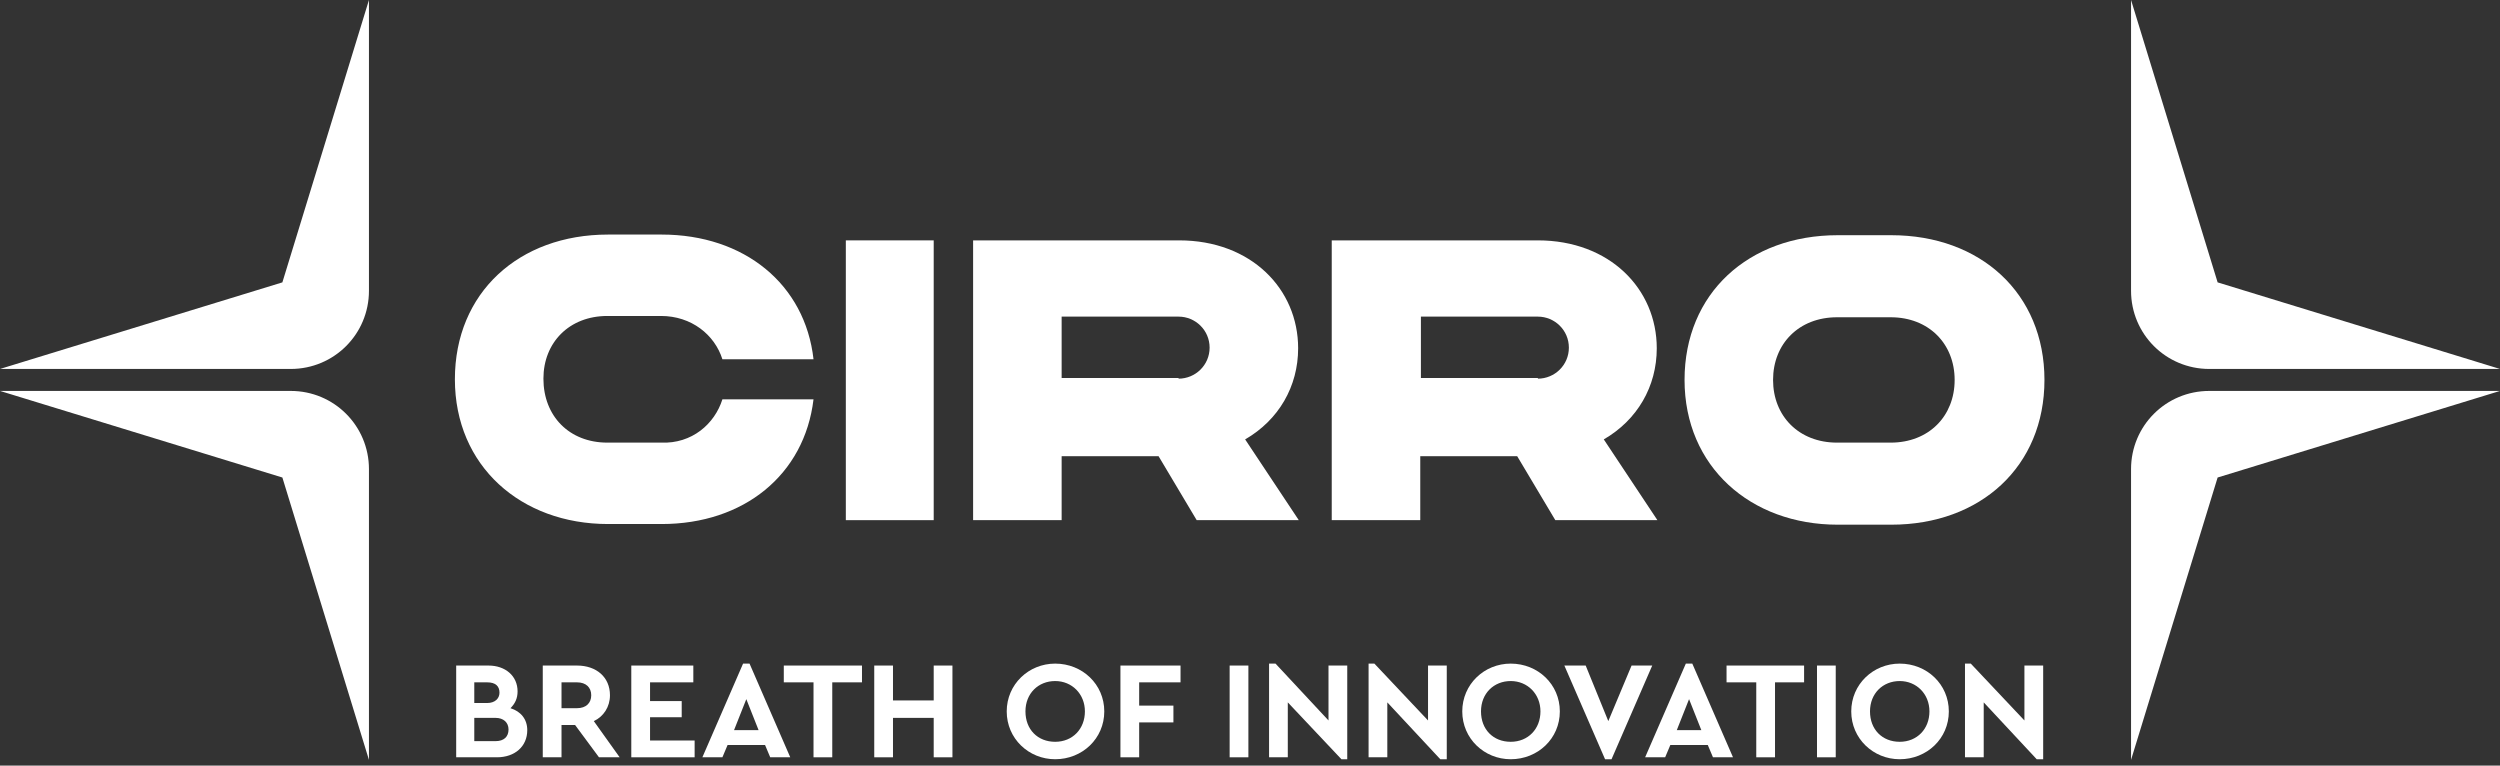
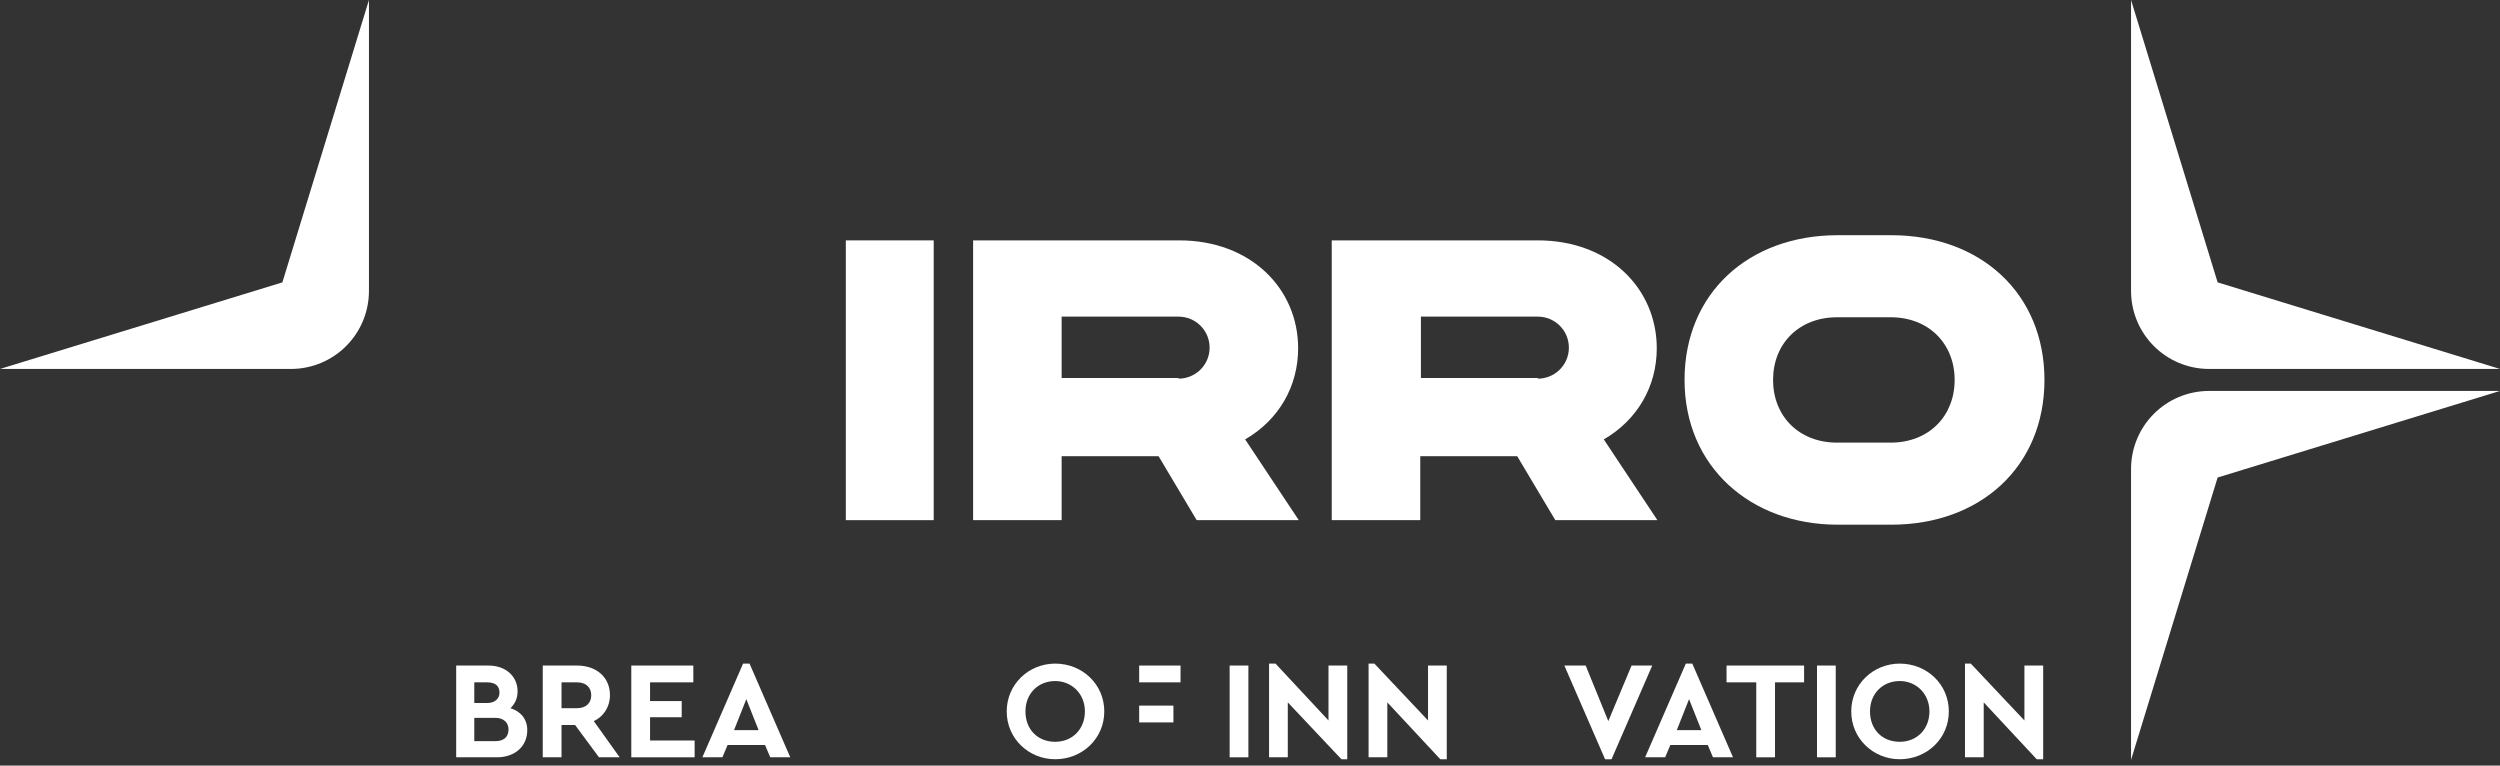
<svg xmlns="http://www.w3.org/2000/svg" width="160" height="49" viewBox="0 0 160 49" fill="none">
  <rect x="0" y="0" width="160" height="49" fill="#333333" stroke="none" />
  <g clip-path="url(#clip0_8576_8772)">
-     <path d="M46.234 25.557H52.065C51.486 30.395 47.599 33.538 42.347 33.538H38.914C33.331 33.538 29.113 29.817 29.113 24.275C29.113 18.734 33.207 15.012 38.914 15.012H42.347C47.64 15.012 51.527 18.196 52.065 22.993H46.234C45.738 21.422 44.249 20.222 42.305 20.222H38.873C36.433 20.222 34.779 21.918 34.779 24.234C34.779 26.632 36.433 28.328 38.873 28.328H42.305C44.29 28.41 45.738 27.128 46.234 25.557Z" fill="white" />
    <path d="M59.757 15.384H54.133V33.29H59.757V15.384Z" fill="white" />
    <path d="M75.43 24.234C76.505 24.234 77.415 23.365 77.415 22.249C77.415 21.132 76.505 20.264 75.43 20.264H67.945V24.192H75.43V24.234ZM62.321 15.384H75.471C80.062 15.384 83.081 18.485 83.081 22.29C83.081 24.73 81.84 26.88 79.689 28.121L83.122 33.29H76.588L74.148 29.196H67.945V33.29H62.279V15.384H62.321Z" fill="white" />
    <path d="M98.424 24.234C99.499 24.234 100.408 23.365 100.408 22.249C100.408 21.132 99.499 20.264 98.424 20.264H90.938V24.192H98.424V24.234ZM85.273 15.384H98.424C103.014 15.384 106.033 18.485 106.033 22.29C106.033 24.73 104.792 26.88 102.642 28.121L106.074 33.29H99.54L97.1 29.196H90.897V33.29H85.231V15.384H85.273Z" fill="white" />
    <path d="M125.097 24.316C125.097 22 123.442 20.305 121.003 20.305H117.57C115.13 20.305 113.476 22 113.476 24.316C113.476 26.632 115.13 28.328 117.57 28.328H121.003C123.442 28.328 125.097 26.632 125.097 24.316ZM130.845 24.316C130.845 29.858 126.751 33.58 121.044 33.58H117.612C112.029 33.58 107.811 29.858 107.811 24.316C107.811 18.775 111.905 15.053 117.612 15.053H121.044C126.751 15.053 130.845 18.775 130.845 24.316Z" fill="white" />
    <path d="M23.613 0V18.61C23.613 21.38 21.38 23.613 18.61 23.613H0L18.072 18.072L23.613 0Z" fill="white" />
-     <path d="M23.613 48.633V30.023C23.613 27.253 21.38 25.02 18.61 25.02H0L18.072 30.561L23.613 48.633Z" fill="white" />
    <path d="M32.546 46.689C32.546 46.234 32.215 45.944 31.719 45.944H30.354V47.433H31.719C32.257 47.433 32.546 47.144 32.546 46.689ZM30.354 43.629V44.993H31.181C31.677 44.993 31.967 44.704 31.967 44.332C31.967 43.918 31.719 43.67 31.181 43.67H30.354V43.629ZM33.745 46.73C33.745 47.764 32.959 48.467 31.802 48.467H29.196V42.595H31.264C32.339 42.595 33.125 43.256 33.125 44.249C33.125 44.704 32.959 45.035 32.67 45.324C33.332 45.531 33.745 46.027 33.745 46.73Z" fill="white" />
    <path d="M35.937 45.324H36.929C37.508 45.324 37.839 44.993 37.839 44.497C37.839 44.001 37.508 43.67 36.929 43.67H35.937V45.324ZM38.335 48.467L36.805 46.399H35.937V48.467H34.737V42.595H36.929C38.17 42.595 39.038 43.339 39.038 44.497C39.038 45.241 38.625 45.862 38.004 46.151L39.658 48.467H38.335Z" fill="white" />
    <path d="M40.403 42.595H44.373V43.67H41.603V44.869H43.629V45.903H41.603V47.392H44.456V48.467H40.403V42.595Z" fill="white" />
    <path d="M47.764 44.745L46.978 46.73H48.55L47.764 44.745ZM48.964 47.681H46.565L46.234 48.467H44.952L47.557 42.471H47.971L50.576 48.467H49.294L48.964 47.681Z" fill="white" />
-     <path d="M52.065 43.67H50.163V42.595H55.167V43.67H53.265V48.467H52.065V43.67Z" fill="white" />
-     <path d="M55.952 42.595H57.151V44.828H59.757V42.595H60.956V48.467H59.757V45.944H57.151V48.467H55.952V42.595Z" fill="white" />
    <path d="M69.434 45.531C69.434 44.414 68.606 43.587 67.531 43.587C66.456 43.587 65.629 44.373 65.629 45.531C65.629 46.689 66.415 47.475 67.531 47.475C68.648 47.475 69.434 46.648 69.434 45.531ZM64.43 45.531C64.43 43.794 65.836 42.471 67.531 42.471C69.268 42.471 70.674 43.794 70.674 45.531C70.674 47.268 69.268 48.591 67.531 48.591C65.836 48.591 64.43 47.268 64.43 45.531Z" fill="white" />
-     <path d="M71.708 42.595H75.554V43.67H72.907V45.159H75.099V46.234H72.907V48.467H71.708V42.595Z" fill="white" />
+     <path d="M71.708 42.595H75.554V43.67H72.907V45.159H75.099V46.234H72.907V48.467V42.595Z" fill="white" />
    <path d="M79.897 42.595H78.697V48.467H79.897V42.595Z" fill="white" />
    <path d="M86.224 42.595V48.591H85.851L82.419 44.952V48.467H81.22V42.471H81.633L85.024 46.11V42.595H86.224Z" fill="white" />
    <path d="M92.593 42.595V48.591H92.179L88.788 44.952V48.467H87.589V42.471H87.961L91.394 46.11V42.595H92.593Z" fill="white" />
-     <path d="M98.589 45.531C98.589 44.414 97.762 43.587 96.686 43.587C95.611 43.587 94.784 44.373 94.784 45.531C94.784 46.689 95.57 47.475 96.686 47.475C97.803 47.475 98.589 46.648 98.589 45.531ZM93.585 45.531C93.585 43.794 94.991 42.471 96.686 42.471C98.423 42.471 99.829 43.794 99.829 45.531C99.829 47.268 98.423 48.591 96.686 48.591C94.991 48.591 93.585 47.268 93.585 45.531Z" fill="white" />
    <path d="M105.743 42.595L103.138 48.591H102.724L100.119 42.595H101.484L102.931 46.151L104.42 42.595H105.743Z" fill="white" />
    <path d="M108.1 44.745L107.314 46.73H108.886L108.1 44.745ZM109.299 47.681H106.901L106.57 48.467H105.288L107.893 42.471H108.307L110.912 48.467H109.63L109.299 47.681Z" fill="white" />
    <path d="M112.401 43.67H110.499V42.595H115.462V43.67H113.601V48.467H112.401V43.67Z" fill="white" />
    <path d="M117.487 42.595H116.288V48.467H117.487V42.595Z" fill="white" />
    <path d="M123.484 45.531C123.484 44.414 122.657 43.587 121.582 43.587C120.507 43.587 119.68 44.373 119.68 45.531C119.68 46.689 120.465 47.475 121.582 47.475C122.699 47.475 123.484 46.648 123.484 45.531ZM118.48 45.531C118.48 43.794 119.887 42.471 121.582 42.471C123.319 42.471 124.725 43.794 124.725 45.531C124.725 47.268 123.319 48.591 121.582 48.591C119.887 48.591 118.48 47.268 118.48 45.531Z" fill="white" />
    <path d="M130.763 42.595V48.591H130.349L126.958 44.952V48.467H125.759V42.471H126.131L129.563 46.11V42.595H130.763Z" fill="white" />
    <path d="M136.387 0V18.61C136.387 21.38 138.62 23.613 141.391 23.613H160L141.928 18.072L136.387 0Z" fill="white" />
    <path d="M136.387 48.633V30.023C136.387 27.253 138.62 25.02 141.391 25.02H160L141.928 30.561L136.387 48.633Z" fill="white" />
  </g>
  <defs>
    <clipPath id="clip0_8576_8772">
      <rect width="160" height="49" fill="white" />
    </clipPath>
  </defs>
</svg>